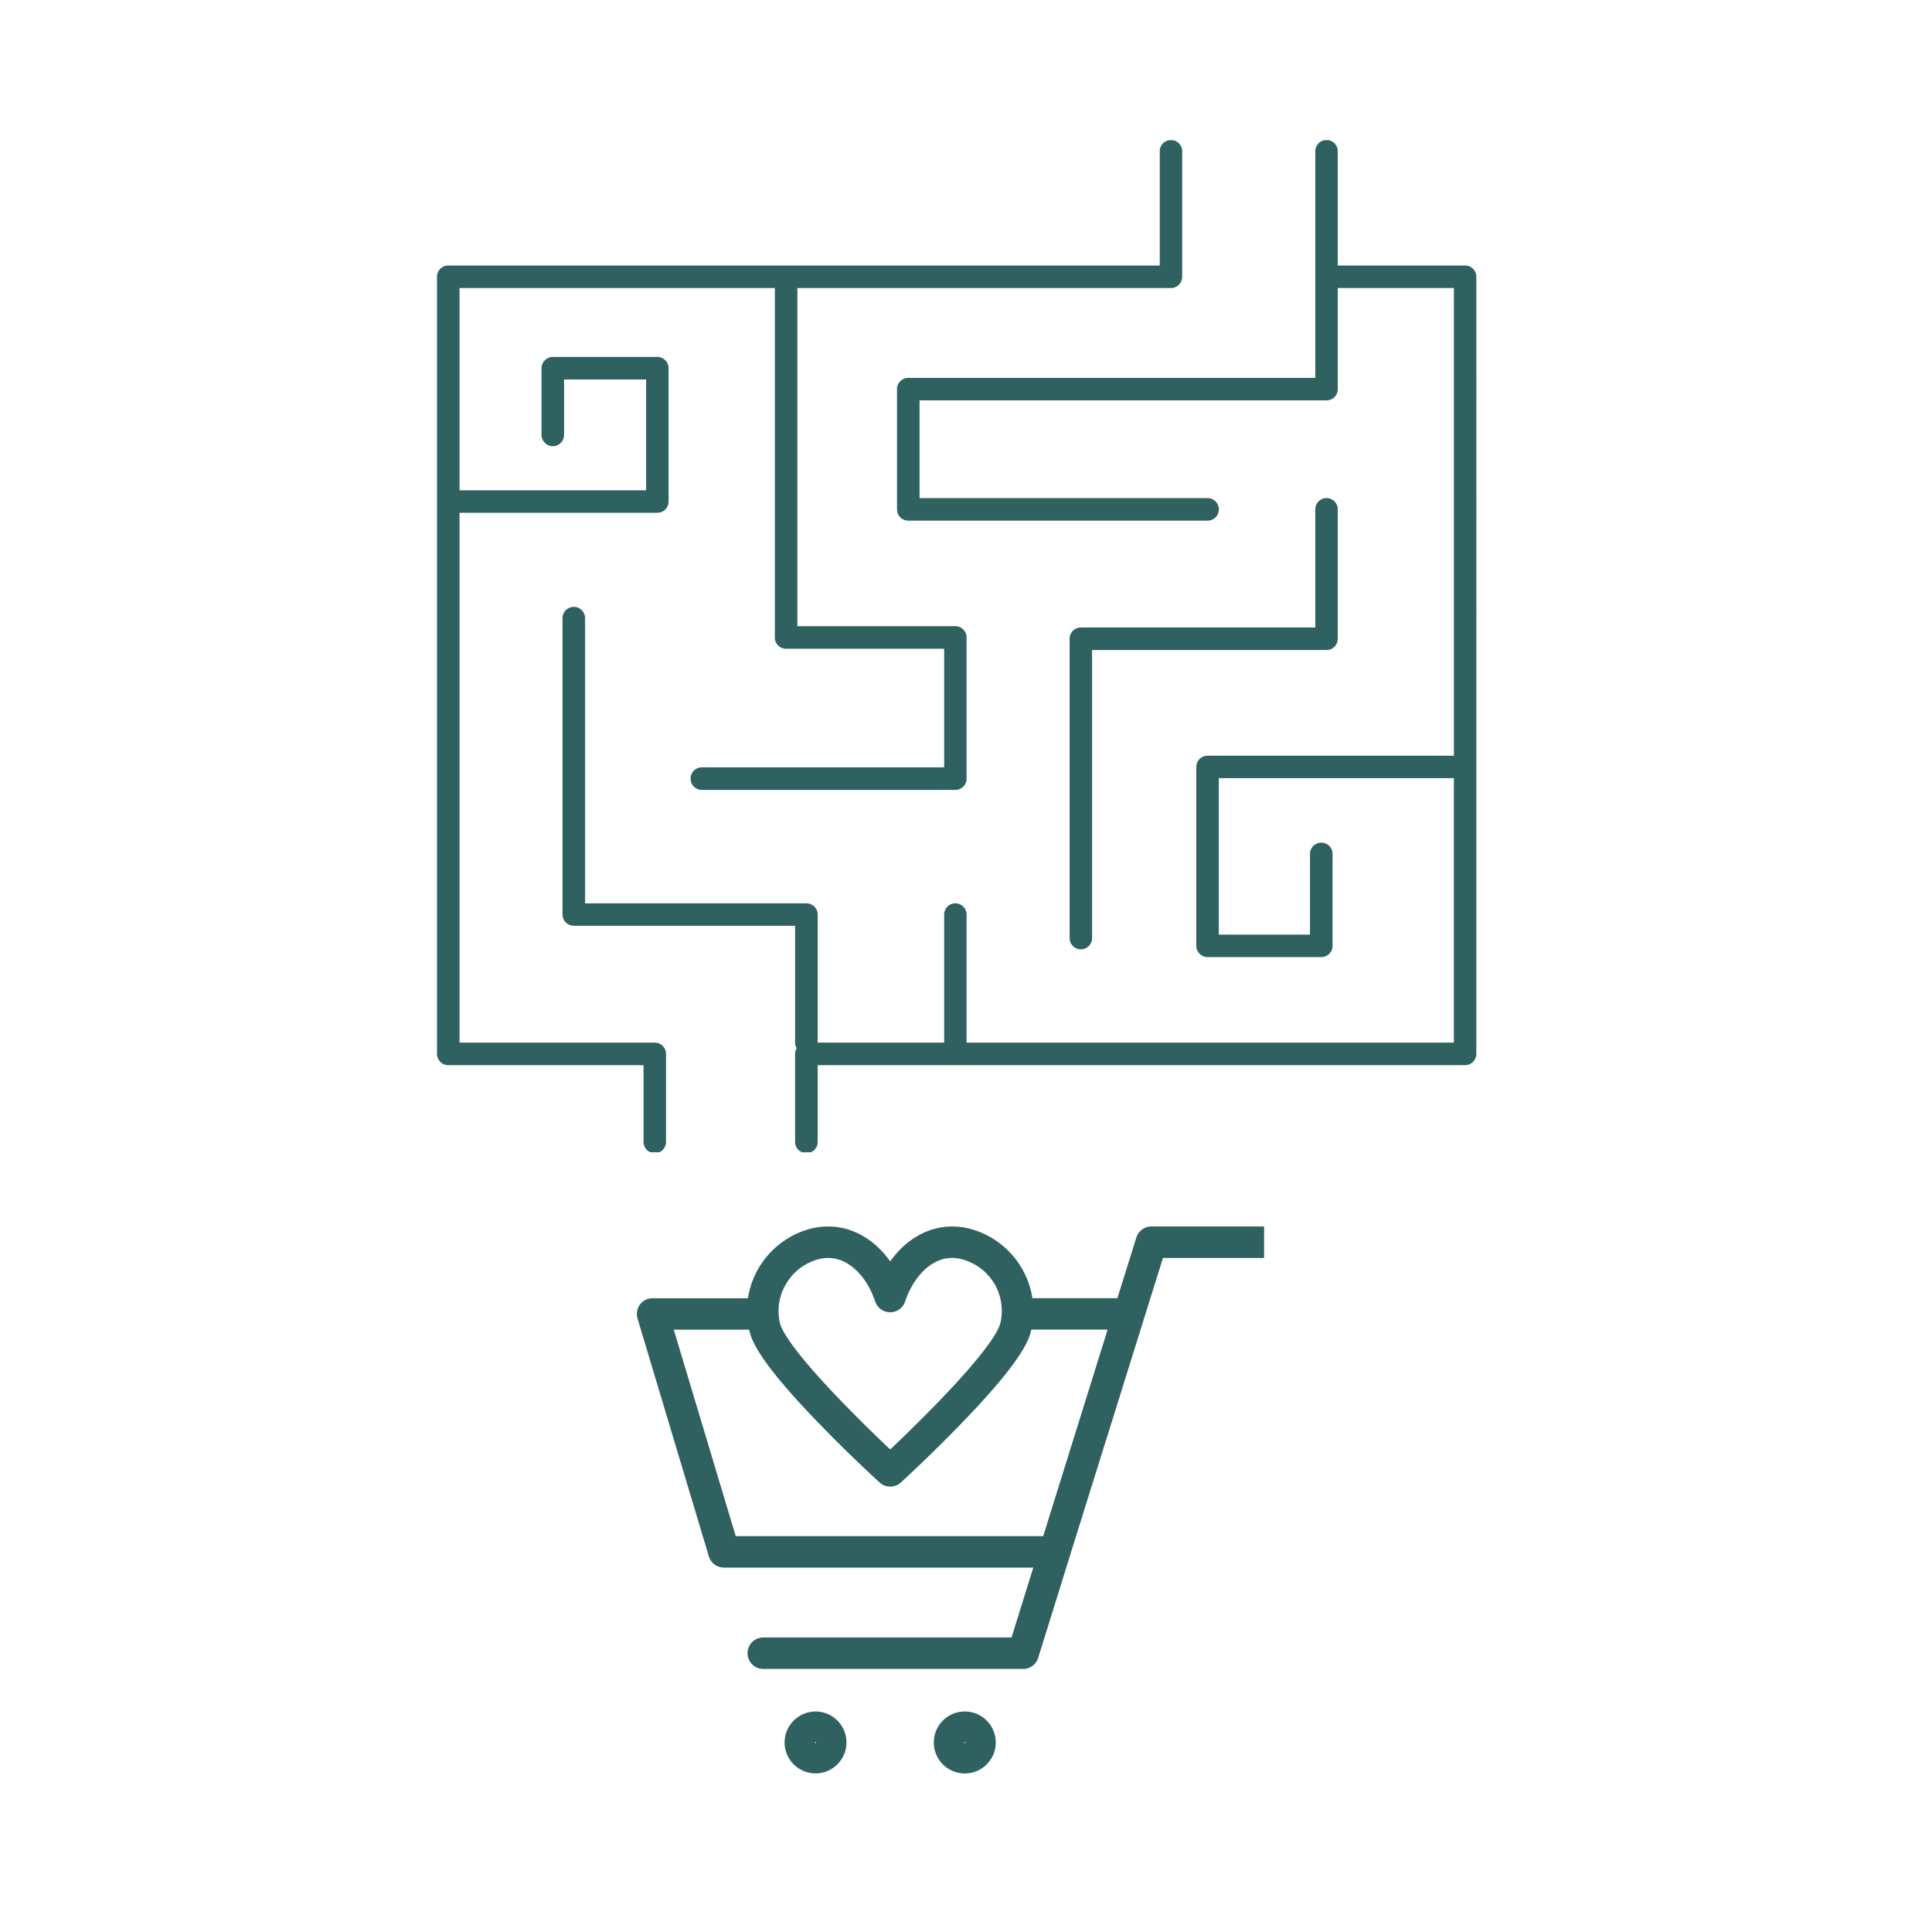
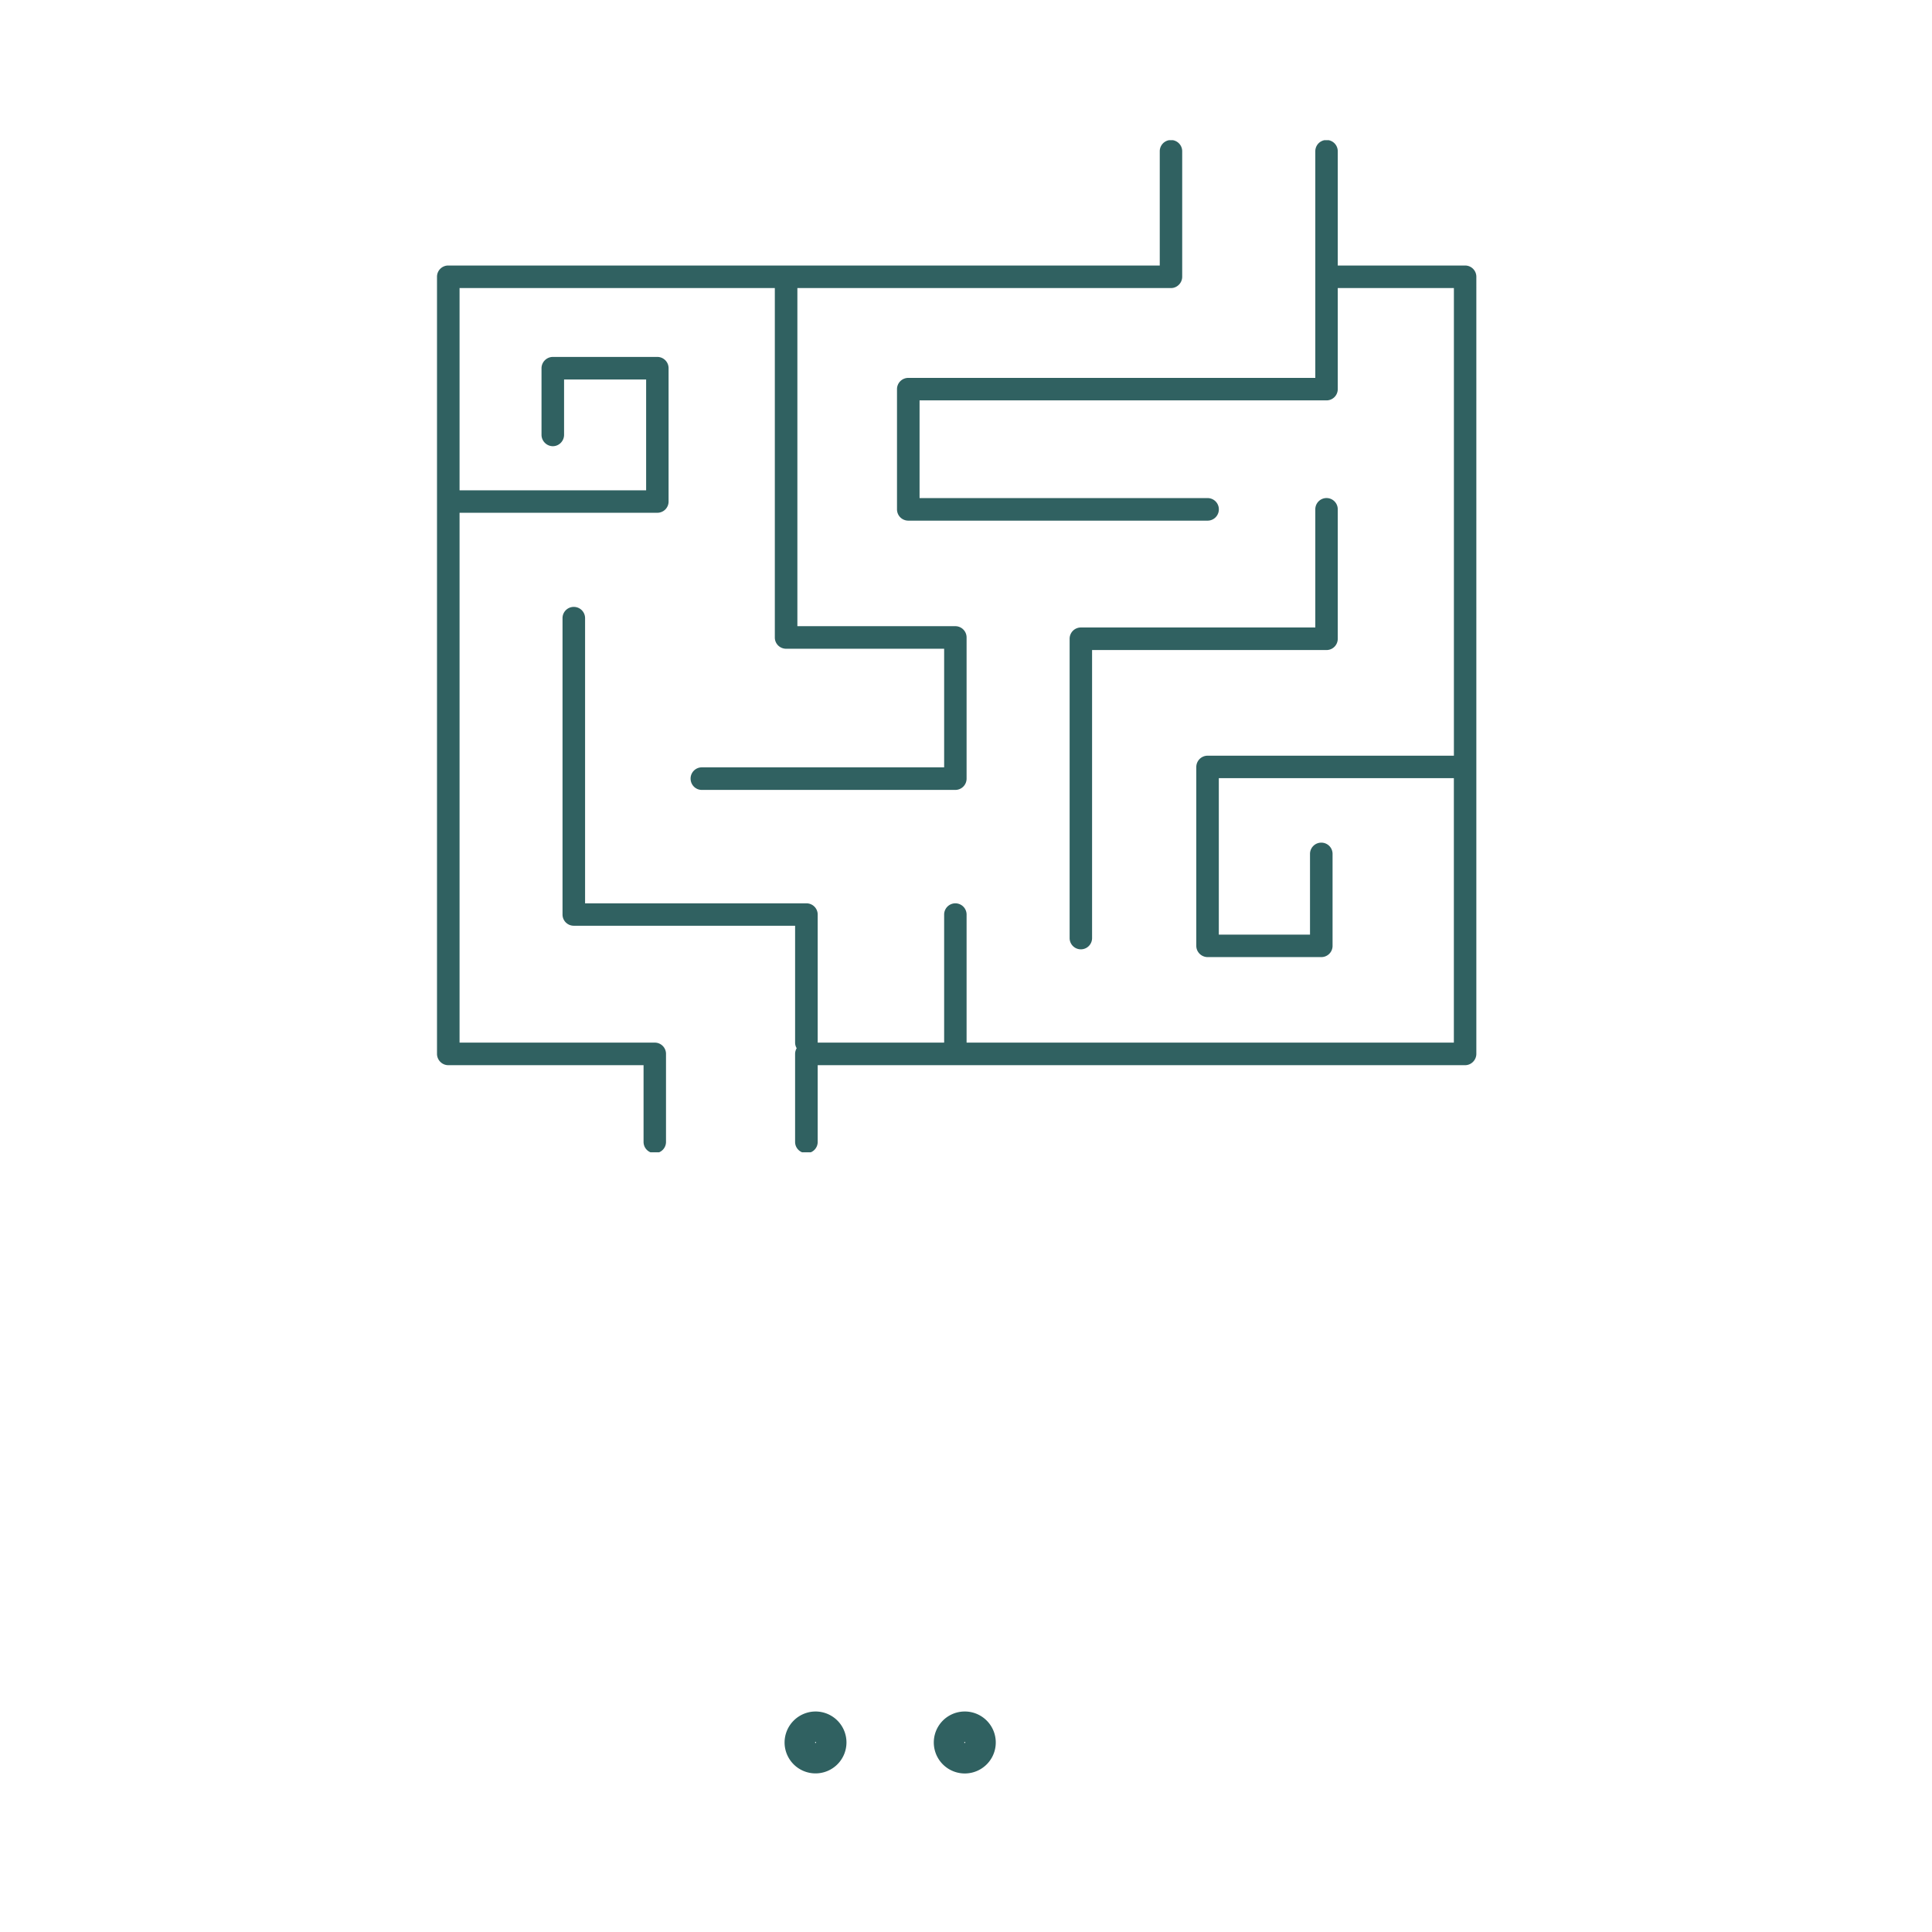
<svg xmlns="http://www.w3.org/2000/svg" width="70" height="70" version="1.0" viewBox="0 0 52.5 52.5">
  <defs>
    <clipPath id="a">
-       <path d="M17.281 33.328h17.07V46h-17.07Zm0 0" />
+       <path d="M17.281 33.328h17.07V46Zm0 0" />
    </clipPath>
    <clipPath id="b">
      <path d="M21 46h3v2.504h-3Zm0 0" />
    </clipPath>
    <clipPath id="c">
      <path d="M25 46h3v2.504h-3Zm0 0" />
    </clipPath>
    <clipPath id="d">
      <path d="M15 3.809h25.316v27.503H15Zm0 0" />
    </clipPath>
    <clipPath id="e">
      <path d="M11.863 3.809H33v27.503H11.863Zm0 0" />
    </clipPath>
  </defs>
  <g clip-path="url(#a)">
-     <path fill="#306161" d="m19.992 41.742-1.683-5.61h2.046l.012.04c.074.32.356.93 1.903 2.523.82.852 1.625 1.582 1.632 1.59a.428.428 0 0 0 .578 0c.008-.008.81-.738 1.63-1.59 1.546-1.593 1.828-2.203 1.906-2.523 0-.012.004-.027.007-.04h2.075l-1.75 5.61Zm1.38-6.87c.198-.333.519-.567.898-.661a.992.992 0 0 1 .238-.027c.613 0 1.082.593 1.273 1.18a.433.433 0 0 0 .41.296.432.432 0 0 0 .407-.297c.191-.586.66-1.18 1.273-1.18.078 0 .16.008.238.028.38.094.7.328.903.656.148.246.218.524.21.805 0 .012-.003.023-.003.031v.004a1.212 1.212 0 0 1-.04.262c-.027.12-.234.633-1.683 2.129a41.257 41.257 0 0 1-1.305 1.289 36.966 36.966 0 0 1-1.308-1.29c-1.45-1.495-1.656-2.007-1.684-2.128a1.425 1.425 0 0 1 .172-1.098Zm12.913-1.544h-3.039c-.004 0-.004 0-.008.004-.011 0-.023 0-.035.004-.008 0-.012.004-.02.004a.035.035 0 0 1-.019.004c-.008.004-.016.008-.027.011-.004 0-.008.004-.012.004l-.023.012a.03.03 0 0 0-.016.008.085.085 0 0 1-.02.012.03.03 0 0 0-.015.007l-.016.012a.085.085 0 0 1-.02.012c0 .004-.003.008-.007.012a.047.047 0 0 0-.02.02c-.004 0-.008.003-.011.007-.004.008-.012.012-.02.02 0 .003-.004.007-.004.011-.008.008-.012.016-.02.024-.003.004-.003.007-.007.011l-.012.024c-.008.008-.012.02-.016.027 0 .004-.003.008-.003.008a.19.19 0 0 0-.016.043l-.516 1.648h-2.308a2.322 2.322 0 0 0-1.742-1.898 1.915 1.915 0 0 0-.442-.05c-.656 0-1.262.355-1.68.948-.421-.593-1.027-.949-1.683-.949-.145 0-.293.016-.442.05a2.322 2.322 0 0 0-1.742 1.9h-2.59a.431.431 0 0 0-.343.171.437.437 0 0 0-.067.38l1.938 6.464a.43.43 0 0 0 .41.305h8.406l-.59 1.898h-6.746a.428.428 0 1 0 0 .856h7.059a.428.428 0 0 0 .41-.301l.855-2.746c.004-.004.004-.008.004-.016l2.532-8.105h2.683a.428.428 0 1 0 0-.856" />
-   </g>
+     </g>
  <g clip-path="url(#b)">
    <path fill="#306161" d="M22.164 47.363c-.008 0-.016-.004-.016-.011 0-.008.008-.016.016-.016s.012.008.012.016c0 .007-.004.011-.012.011Zm0-.855a.845.845 0 0 0-.844.844.841.841 0 1 0 .844-.844" />
  </g>
  <g clip-path="url(#c)">
    <path fill="#306161" d="M26.215 47.363c-.008 0-.012-.004-.012-.011 0-.008.004-.016.012-.016s.015.008.015.016c0 .007-.007.011-.015.011Zm0-.855a.842.842 0 1 0 .004 1.684.842.842 0 0 0-.004-1.684" />
  </g>
  <g clip-path="url(#d)">
    <path fill="#306161" d="M39.813 7.215h-3.461V4.109a.305.305 0 0 0-.61 0v6.16H24.684a.306.306 0 0 0-.309.305v3.266c0 .172.137.308.309.308h8.132a.306.306 0 0 0 .305-.308.305.305 0 0 0-.305-.305h-7.828V10.88h11.059a.305.305 0 0 0 .305-.305V7.828h3.156v12.707h-6.692a.308.308 0 0 0-.308.305v4.863c0 .168.14.305.308.305h3.09a.305.305 0 0 0 .305-.305v-2.5a.305.305 0 0 0-.305-.305.306.306 0 0 0-.308.305v2.195H33.12v-4.253h6.387v7.187H26.266v-3.48a.305.305 0 0 0-.61 0v3.48H22.22v-3.48a.305.305 0 0 0-.305-.305h-6.016v-7.75a.306.306 0 0 0-.308-.305.305.305 0 0 0-.305.305v8.055c0 .168.137.304.305.304h6.015v3.176c0 .055.016.11.043.152a.299.299 0 0 0-.043.153v2.394c0 .168.137.305.31.305a.305.305 0 0 0 .304-.305v-2.086h17.593c.168 0 .305-.14.305-.308V7.52a.305.305 0 0 0-.304-.305" />
  </g>
  <g clip-path="url(#e)">
    <path fill="#306161" d="M17.793 28.332h-5.305V13.934h5.375a.305.305 0 0 0 .305-.305v-3.621a.306.306 0 0 0-.305-.309h-2.84a.31.31 0 0 0-.308.309v1.808c0 .168.14.309.308.309.168 0 .305-.14.305-.309v-1.504h2.23v3.012h-5.07V7.828h8.567v9.496c0 .168.136.305.308.305h4.293v3.223H19.07a.305.305 0 0 0-.304.304c0 .172.136.309.304.309h6.89a.306.306 0 0 0 .306-.309v-3.832a.306.306 0 0 0-.305-.308h-4.293V7.828H31.82c.168 0 .305-.14.305-.308V4.11a.305.305 0 0 0-.61 0v3.105H12.18a.305.305 0 0 0-.305.305v21.117c0 .168.137.308.305.308h5.308v2.086a.305.305 0 0 0 .61 0v-2.394a.305.305 0 0 0-.305-.305" />
  </g>
  <path fill="#306161" d="M29.676 25.492v-7.828h6.37a.305.305 0 0 0 .306-.305v-3.52a.305.305 0 0 0-.61 0v3.212h-6.37a.306.306 0 0 0-.306.308v8.133a.305.305 0 0 0 .61 0" />
</svg>